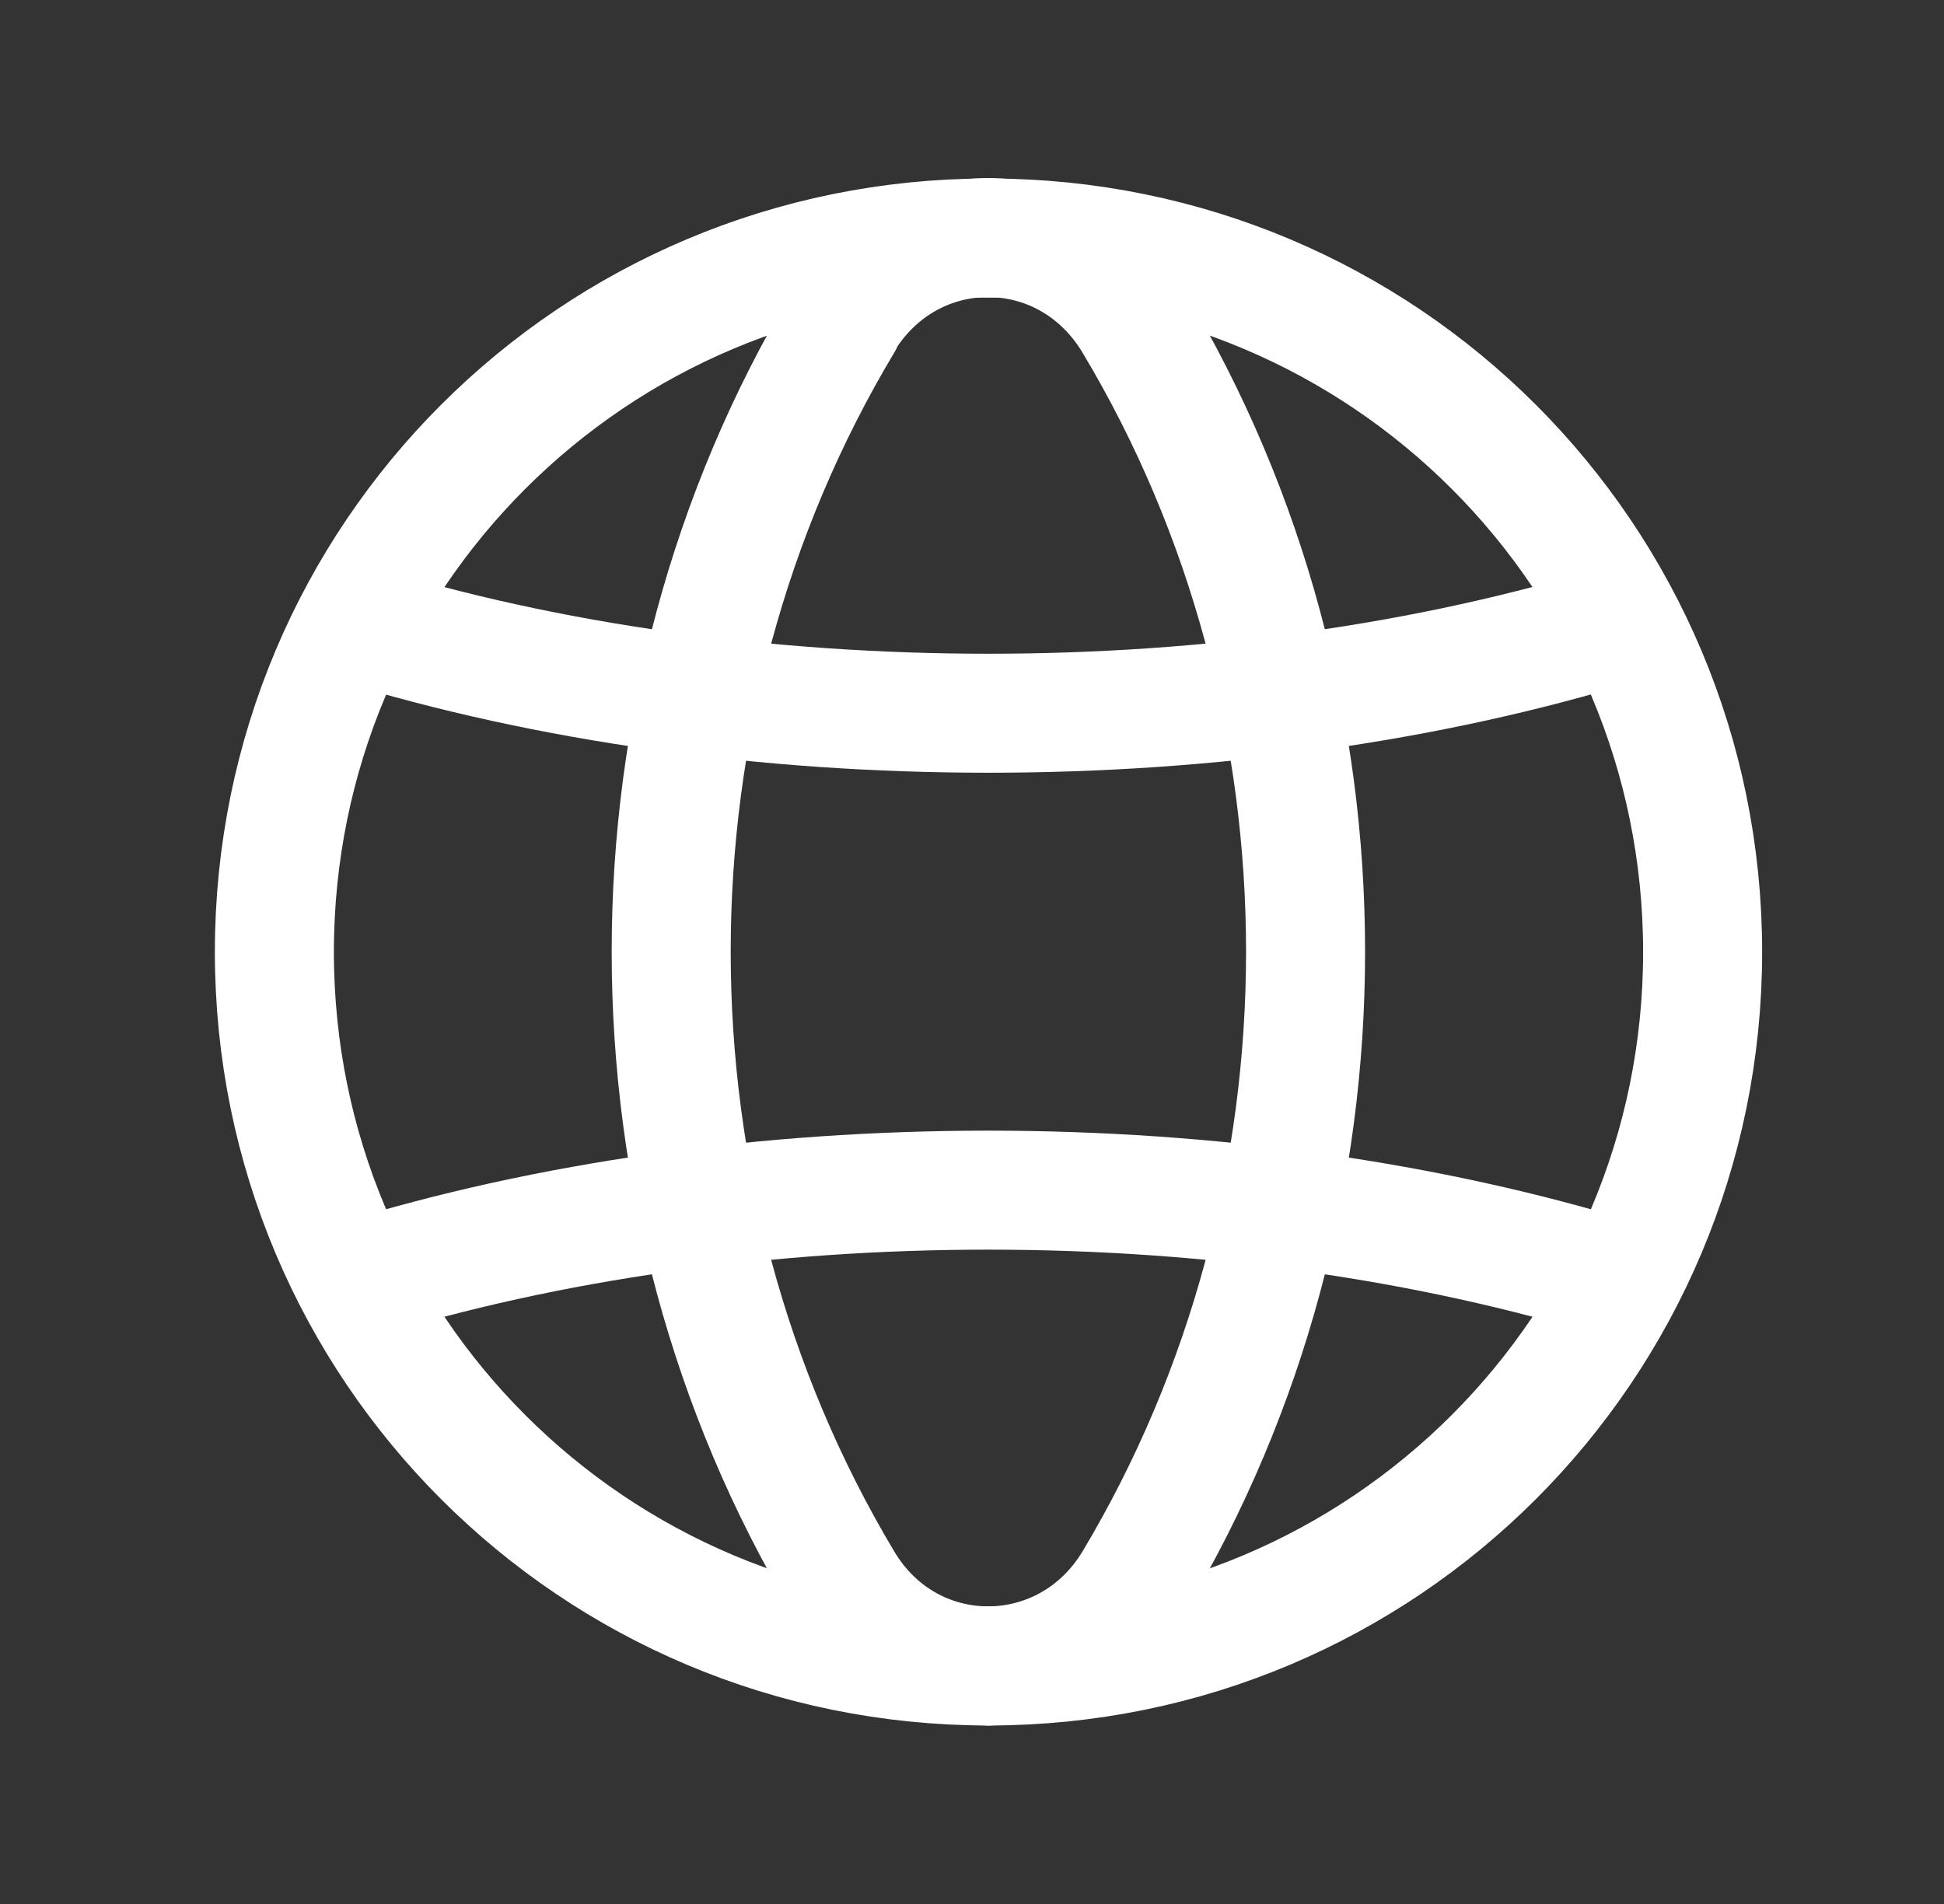
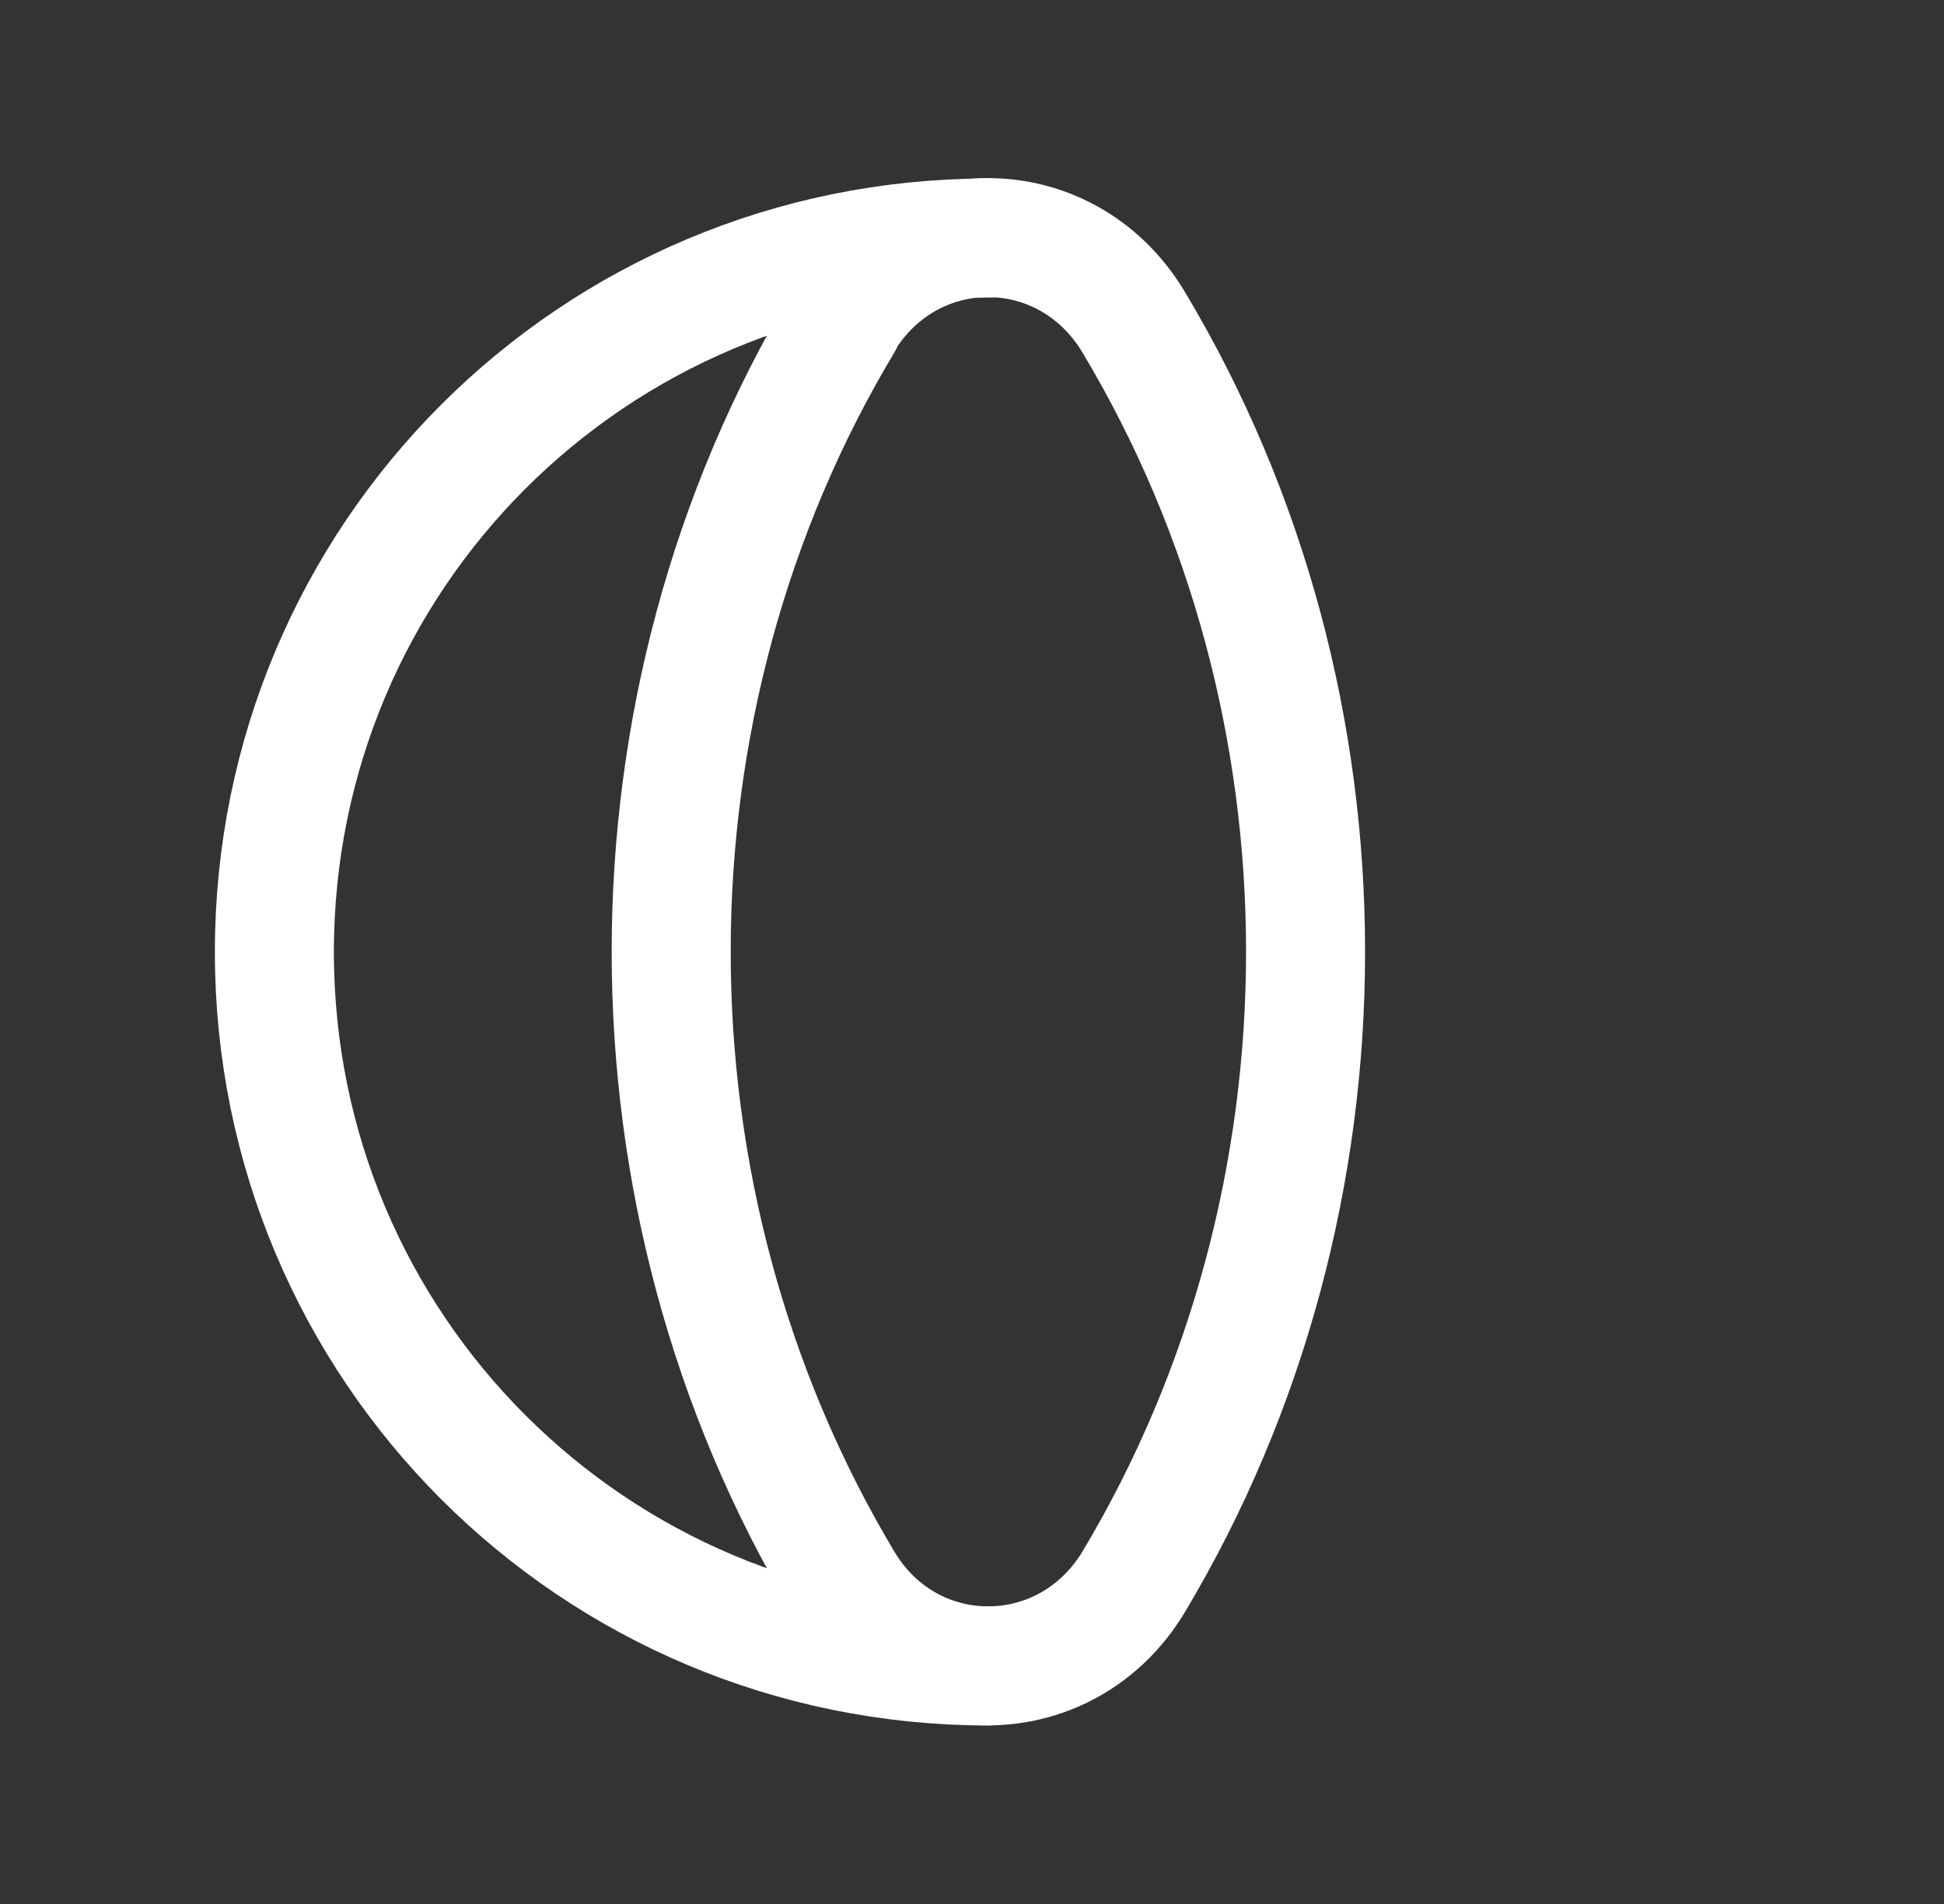
<svg xmlns="http://www.w3.org/2000/svg" width="49" height="48" viewBox="0 0 49 48" fill="none">
  <rect x="0" y="0" width="49" height="48" fill="#333333" stroke="none" />
  <g clip-path="url(#clip0_885_22211)">
-     <path d="M24.916 6C34.876 6 42.916 14.036 42.916 24C42.916 33.96 34.876 42 24.916 42" stroke="white" stroke-width="3" stroke-linecap="round" stroke-linejoin="round" />
    <path d="M24.916 42C14.952 42 6.916 33.96 6.916 24C6.916 14.036 14.952 6 24.916 6" stroke="white" stroke-width="3" stroke-linecap="round" stroke-linejoin="round" />
    <path d="M21.253 8.12C15.473 17.76 15.473 30.22 21.253 39.882C22.933 42.702 26.873 42.702 28.573 39.882C34.353 30.222 34.353 17.762 28.573 8.12C26.873 5.28 22.933 5.28 21.233 8.12H21.253Z" stroke="white" stroke-width="3" stroke-linecap="round" stroke-linejoin="round" />
-     <path d="M8.936 15.716C18.715 18.736 31.111 18.736 40.876 15.716" stroke="white" stroke-width="3" stroke-linecap="round" stroke-linejoin="round" />
-     <path d="M40.895 32.284C31.096 29.244 18.72 29.244 8.936 32.284" stroke="white" stroke-width="3" stroke-linecap="round" stroke-linejoin="round" />
  </g>
  <defs>
    <clipPath id="clip0_885_22211">
      <rect width="48" height="48" fill="white" transform="translate(0.916)" />
    </clipPath>
  </defs>
</svg>